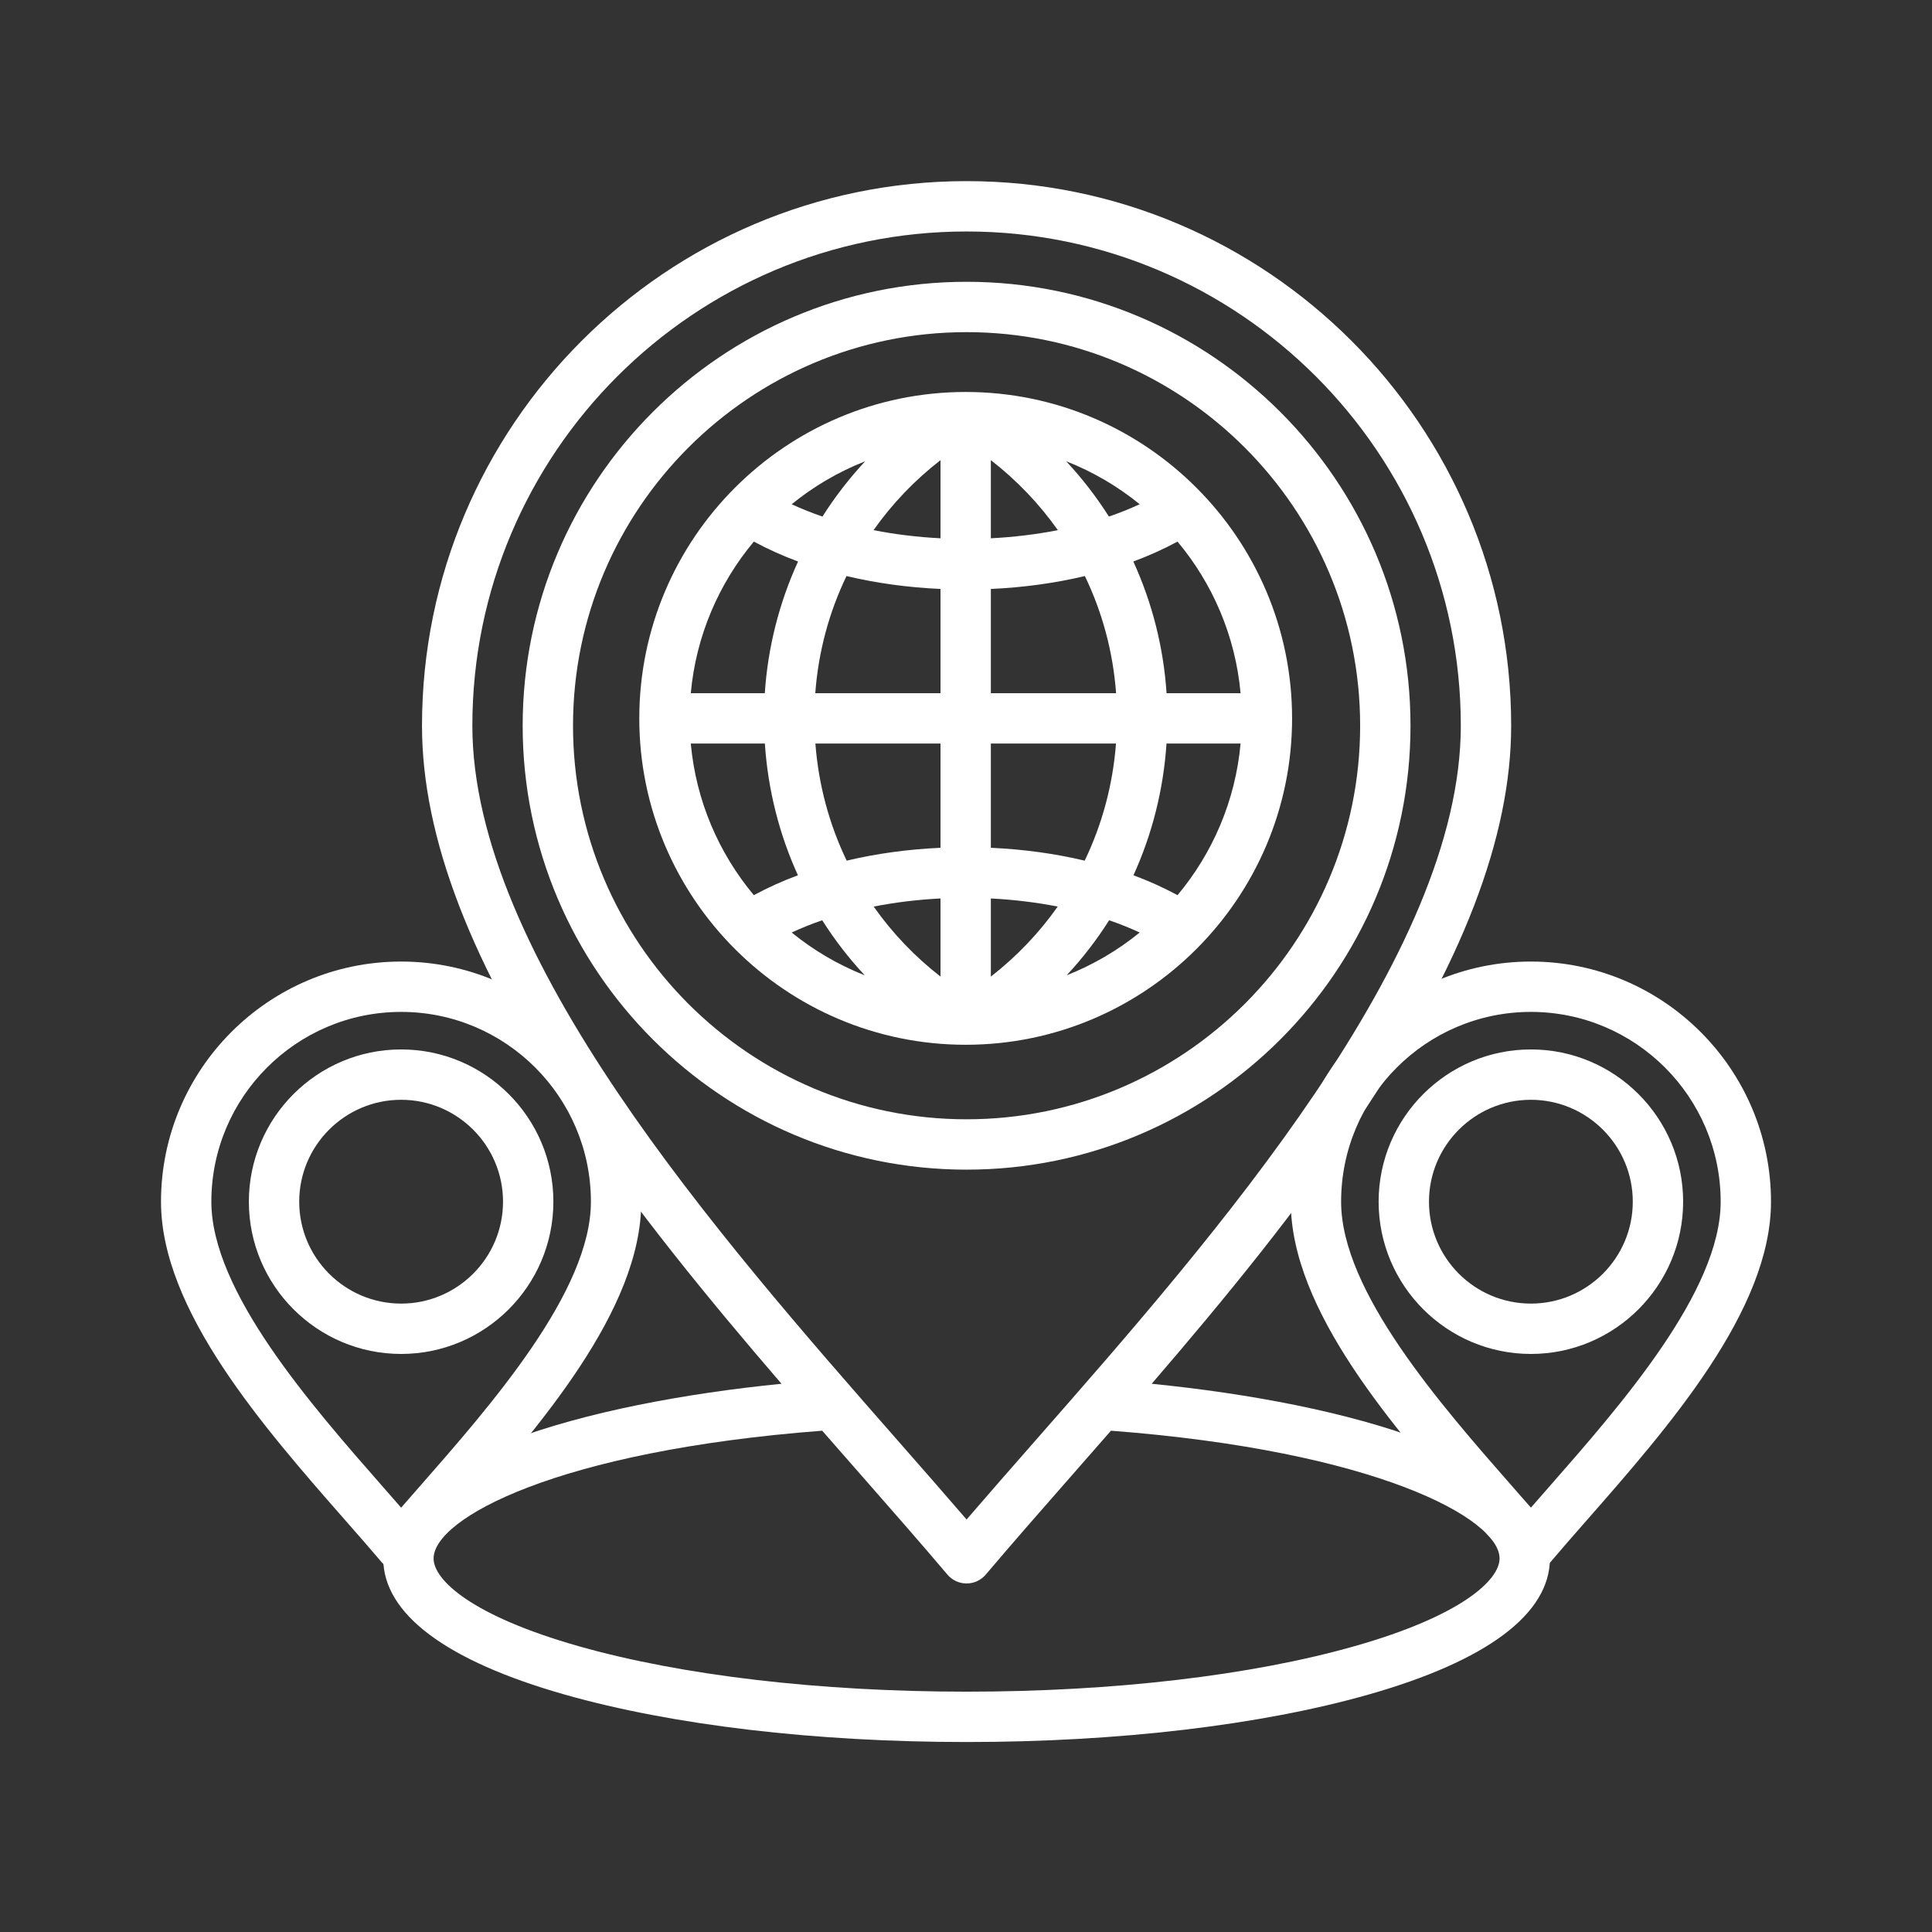
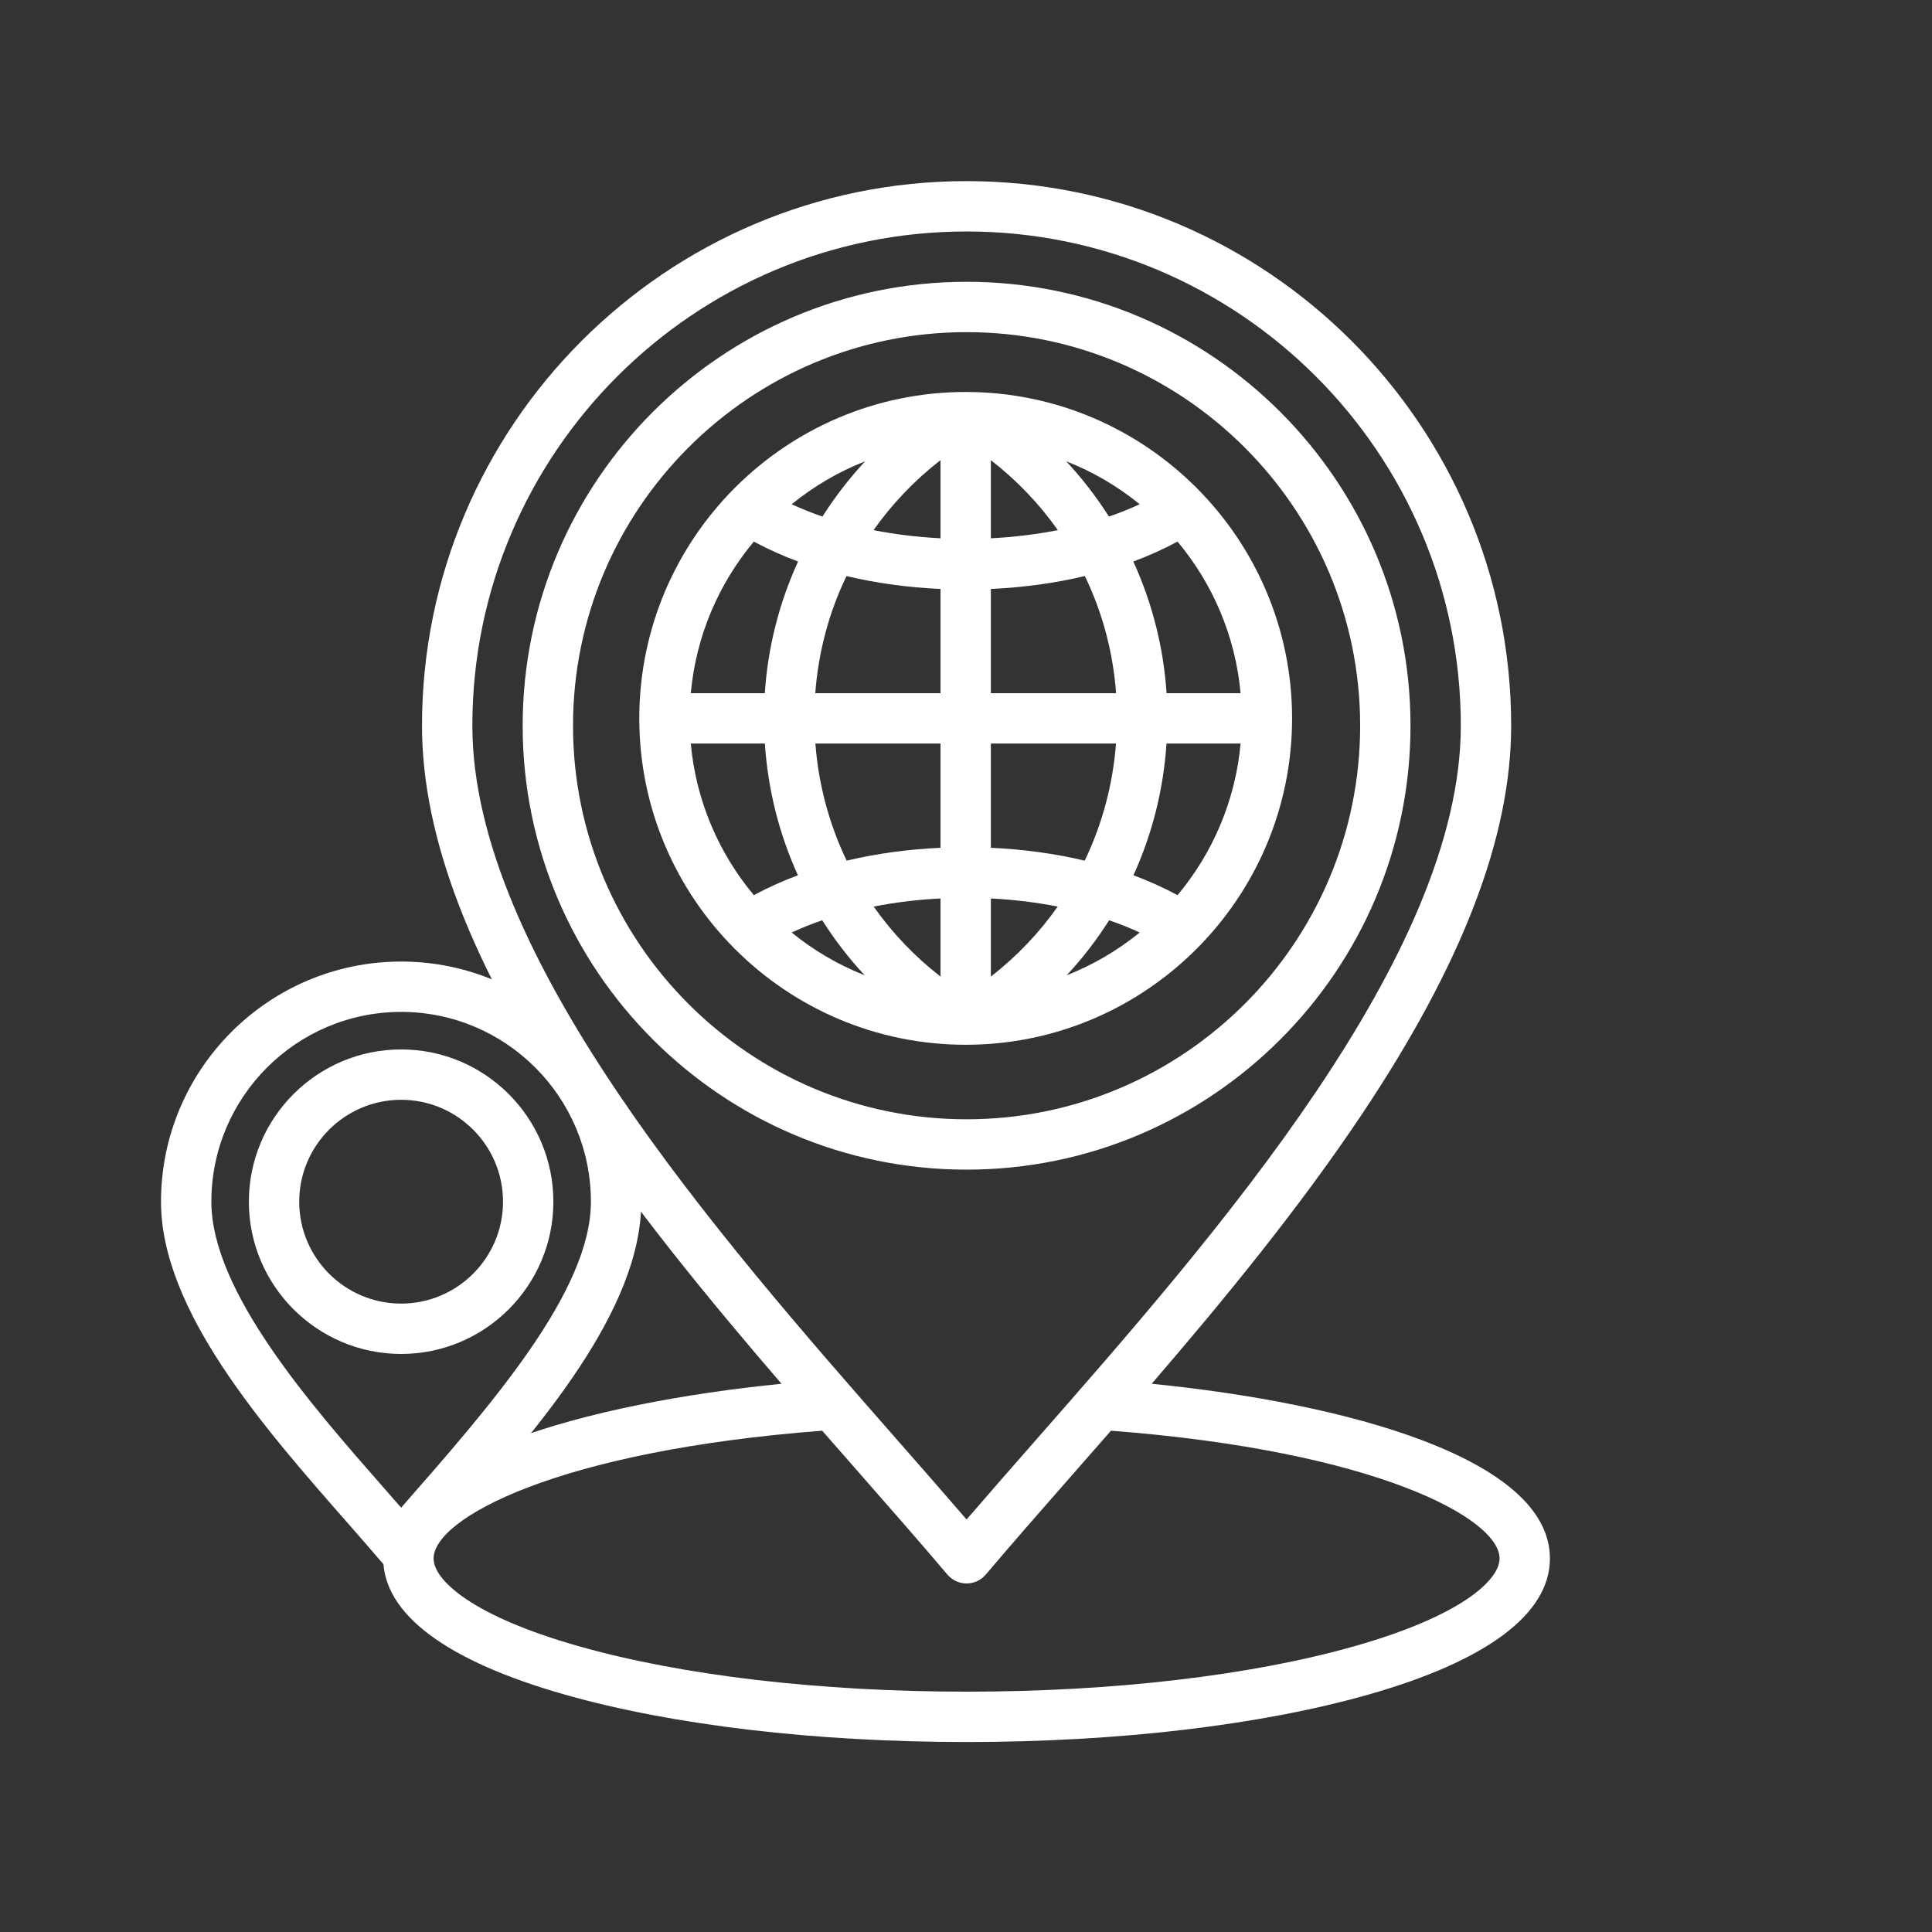
<svg xmlns="http://www.w3.org/2000/svg" width="96" height="96" viewBox="0 0 96 96" fill="none">
  <rect x="0" y="0" width="96" height="96" fill="#333333" stroke="none" />
  <path d="M57.227 68.759C60.832 64.571 64.527 60.066 67.635 55.423C72.651 47.931 75.089 41.597 75.089 36.06C75.089 21.139 62.95 9 48.029 9C33.108 9 20.969 21.139 20.969 36.06C20.969 41.597 23.407 47.931 28.423 55.423C31.532 60.066 35.226 64.571 38.832 68.759C29.207 69.72 19.043 72.453 19.043 77.439C19.043 80.19 22.167 82.531 28.076 84.207C33.422 85.725 40.509 86.56 48.029 86.56C55.55 86.56 62.636 85.725 67.982 84.207C73.892 82.531 77.015 80.19 77.015 77.439C77.015 72.453 66.852 69.72 57.227 68.759ZM23.471 36.06C23.471 22.519 34.488 11.502 48.029 11.502C61.571 11.502 72.587 22.519 72.587 36.06C72.587 47.49 60.374 61.409 51.456 71.572C50.254 72.943 49.102 74.255 48.029 75.503C46.956 74.255 45.805 72.943 44.602 71.572C35.684 61.408 23.471 47.49 23.471 36.06ZM67.299 81.8C62.169 83.256 55.325 84.058 48.029 84.058C40.733 84.058 33.889 83.256 28.759 81.8C23.434 80.29 21.545 78.507 21.545 77.439C21.545 75.452 27.686 72.098 40.855 71.091C41.485 71.812 42.109 72.523 42.722 73.222C44.282 75 45.755 76.679 47.074 78.238C47.191 78.377 47.338 78.489 47.503 78.565C47.667 78.642 47.847 78.681 48.029 78.681C48.211 78.681 48.391 78.642 48.555 78.565C48.72 78.489 48.867 78.377 48.984 78.238C50.303 76.679 51.776 75 53.336 73.222C53.949 72.523 54.573 71.812 55.203 71.091C68.372 72.098 74.513 75.452 74.513 77.439C74.513 78.507 72.624 80.29 67.299 81.8ZM70.087 36.06C70.087 23.897 60.192 14.002 48.029 14.002C35.866 14.002 25.971 23.897 25.971 36.06C25.971 48.223 35.866 58.119 48.029 58.119C60.192 58.119 70.087 48.223 70.087 36.06ZM28.473 36.06C28.473 25.277 37.246 16.504 48.029 16.504C58.813 16.504 67.585 25.277 67.585 36.06C67.585 46.844 58.812 55.617 48.029 55.617C37.246 55.617 28.473 46.844 28.473 36.06Z" fill="white" />
  <path d="M47.984 51.914C39.041 51.914 31.766 44.639 31.766 35.696C31.766 26.752 39.041 19.477 47.984 19.477C56.927 19.477 64.203 26.752 64.203 35.696C64.203 44.639 56.927 51.914 47.984 51.914ZM49.235 48.525C50.525 47.523 51.64 46.35 52.557 45.047C51.481 44.836 50.364 44.701 49.235 44.644V48.525ZM53.898 42.765C54.763 40.967 55.296 39 55.453 36.947H49.235V42.126C50.862 42.2 52.429 42.416 53.898 42.765ZM55.458 34.444C55.306 32.392 54.775 30.424 53.907 28.624C52.435 28.974 50.865 29.191 49.235 29.265V34.445L55.458 34.444ZM46.733 22.865C45.441 23.868 44.323 25.041 43.405 26.343C44.483 26.555 45.602 26.69 46.733 26.747V22.865ZM49.235 26.747C50.367 26.69 51.486 26.555 52.564 26.343C51.645 25.041 50.528 23.868 49.235 22.865V26.747ZM56.631 25.055C55.532 24.159 54.3 23.439 52.98 22.921C53.77 23.769 54.48 24.689 55.101 25.667C55.621 25.49 56.132 25.286 56.631 25.055ZM42.989 22.921C41.669 23.439 40.437 24.16 39.338 25.056C39.837 25.286 40.347 25.49 40.867 25.668C41.489 24.689 42.199 23.769 42.989 22.921ZM42.062 28.624C41.194 30.424 40.663 32.392 40.511 34.444H46.733V29.265C45.103 29.191 43.534 28.974 42.062 28.624ZM40.516 36.947C40.673 39 41.206 40.967 42.071 42.765C43.54 42.416 45.107 42.2 46.733 42.126V36.947H40.516ZM43.412 45.047C44.34 46.365 45.46 47.537 46.733 48.525V44.644C45.605 44.701 44.488 44.836 43.412 45.047ZM40.856 45.727C40.34 45.904 39.833 46.107 39.338 46.336C40.431 47.227 41.655 47.944 42.967 48.462C42.18 47.618 41.474 46.703 40.856 45.727ZM53.002 48.462C54.313 47.944 55.538 47.227 56.631 46.336C56.136 46.107 55.629 45.904 55.112 45.728C54.495 46.703 53.788 47.618 53.002 48.462ZM58.511 44.48C60.25 42.399 61.385 39.797 61.644 36.947H57.963C57.81 39.249 57.246 41.459 56.321 43.492C57.073 43.77 57.804 44.1 58.511 44.48ZM58.511 26.912C57.803 27.292 57.069 27.622 56.314 27.901C57.257 29.964 57.817 32.181 57.966 34.444H61.644C61.385 31.594 60.25 28.992 58.511 26.912ZM34.325 34.444H38.003C38.152 32.181 38.712 29.964 39.655 27.901C38.9 27.622 38.166 27.292 37.458 26.912C35.719 28.992 34.584 31.594 34.325 34.444ZM37.458 44.48C38.164 44.1 38.896 43.77 39.648 43.492C38.723 41.459 38.158 39.249 38.006 36.947H34.325C34.584 39.797 35.719 42.399 37.458 44.48Z" fill="white" />
-   <path d="M17.184 75.574C13.092 70.911 8 65.107 8 59.712C8 53.132 13.352 47.779 19.932 47.779C26.511 47.779 31.864 53.132 31.864 59.712C31.864 65.107 26.771 70.911 22.679 75.574C22.036 76.307 21.428 77 20.887 77.64C20.77 77.779 20.623 77.89 20.458 77.967C20.294 78.043 20.114 78.083 19.932 78.083C19.75 78.083 19.571 78.043 19.406 77.967C19.241 77.89 19.094 77.779 18.977 77.64C18.435 77 17.828 76.307 17.184 75.574ZM10.502 59.712C10.502 64.165 15.451 69.806 19.065 73.924C19.362 74.263 19.652 74.593 19.932 74.915C20.212 74.593 20.502 74.263 20.799 73.924C24.412 69.806 29.362 64.165 29.362 59.712C29.362 54.512 25.132 50.281 19.932 50.281C14.732 50.281 10.502 54.512 10.502 59.712ZM19.932 67.277C15.76 67.277 12.366 63.883 12.366 59.711C12.366 55.539 15.76 52.146 19.932 52.146C24.104 52.146 27.497 55.539 27.497 59.711C27.497 63.883 24.104 67.277 19.932 67.277ZM19.932 64.775C22.724 64.775 24.995 62.504 24.995 59.711C24.995 56.919 22.724 54.648 19.932 54.648C17.14 54.648 14.868 56.919 14.868 59.711C14.868 62.504 17.14 64.775 19.932 64.775Z" fill="white" />
-   <path d="M73.321 75.574C69.229 70.911 64.137 65.107 64.137 59.712C64.137 53.132 69.489 47.779 76.069 47.779C82.648 47.779 88 53.132 88 59.712C88 65.107 82.908 70.911 78.816 75.574C78.173 76.307 77.565 77 77.024 77.64C76.906 77.779 76.76 77.89 76.595 77.967C76.43 78.043 76.251 78.083 76.069 78.083C75.887 78.083 75.707 78.043 75.542 77.967C75.377 77.89 75.231 77.779 75.114 77.64C74.572 77 73.965 76.307 73.321 75.574ZM66.639 59.712C66.639 64.165 71.588 69.806 75.202 73.924C75.499 74.263 75.789 74.593 76.069 74.915C76.349 74.593 76.638 74.263 76.936 73.924C80.549 69.806 85.499 64.165 85.499 59.712C85.499 54.512 81.268 50.281 76.069 50.281C70.869 50.281 66.639 54.512 66.639 59.712ZM76.069 67.277C71.897 67.277 68.503 63.883 68.503 59.711C68.503 55.539 71.897 52.146 76.069 52.146C80.24 52.146 83.634 55.539 83.634 59.711C83.634 63.883 80.24 67.277 76.069 67.277ZM76.069 64.775C78.861 64.775 81.132 62.504 81.132 59.711C81.132 56.919 78.861 54.648 76.069 54.648C73.276 54.648 71.005 56.919 71.005 59.711C71.005 62.504 73.276 64.775 76.069 64.775Z" fill="white" />
+   <path d="M17.184 75.574C13.092 70.911 8 65.107 8 59.712C8 53.132 13.352 47.779 19.932 47.779C26.511 47.779 31.864 53.132 31.864 59.712C31.864 65.107 26.771 70.911 22.679 75.574C22.036 76.307 21.428 77 20.887 77.64C20.77 77.779 20.623 77.89 20.458 77.967C20.294 78.043 20.114 78.083 19.932 78.083C19.75 78.083 19.571 78.043 19.406 77.967C19.241 77.89 19.094 77.779 18.977 77.64C18.435 77 17.828 76.307 17.184 75.574ZM10.502 59.712C10.502 64.165 15.451 69.806 19.065 73.924C19.362 74.263 19.652 74.593 19.932 74.915C24.412 69.806 29.362 64.165 29.362 59.712C29.362 54.512 25.132 50.281 19.932 50.281C14.732 50.281 10.502 54.512 10.502 59.712ZM19.932 67.277C15.76 67.277 12.366 63.883 12.366 59.711C12.366 55.539 15.76 52.146 19.932 52.146C24.104 52.146 27.497 55.539 27.497 59.711C27.497 63.883 24.104 67.277 19.932 67.277ZM19.932 64.775C22.724 64.775 24.995 62.504 24.995 59.711C24.995 56.919 22.724 54.648 19.932 54.648C17.14 54.648 14.868 56.919 14.868 59.711C14.868 62.504 17.14 64.775 19.932 64.775Z" fill="white" />
</svg>